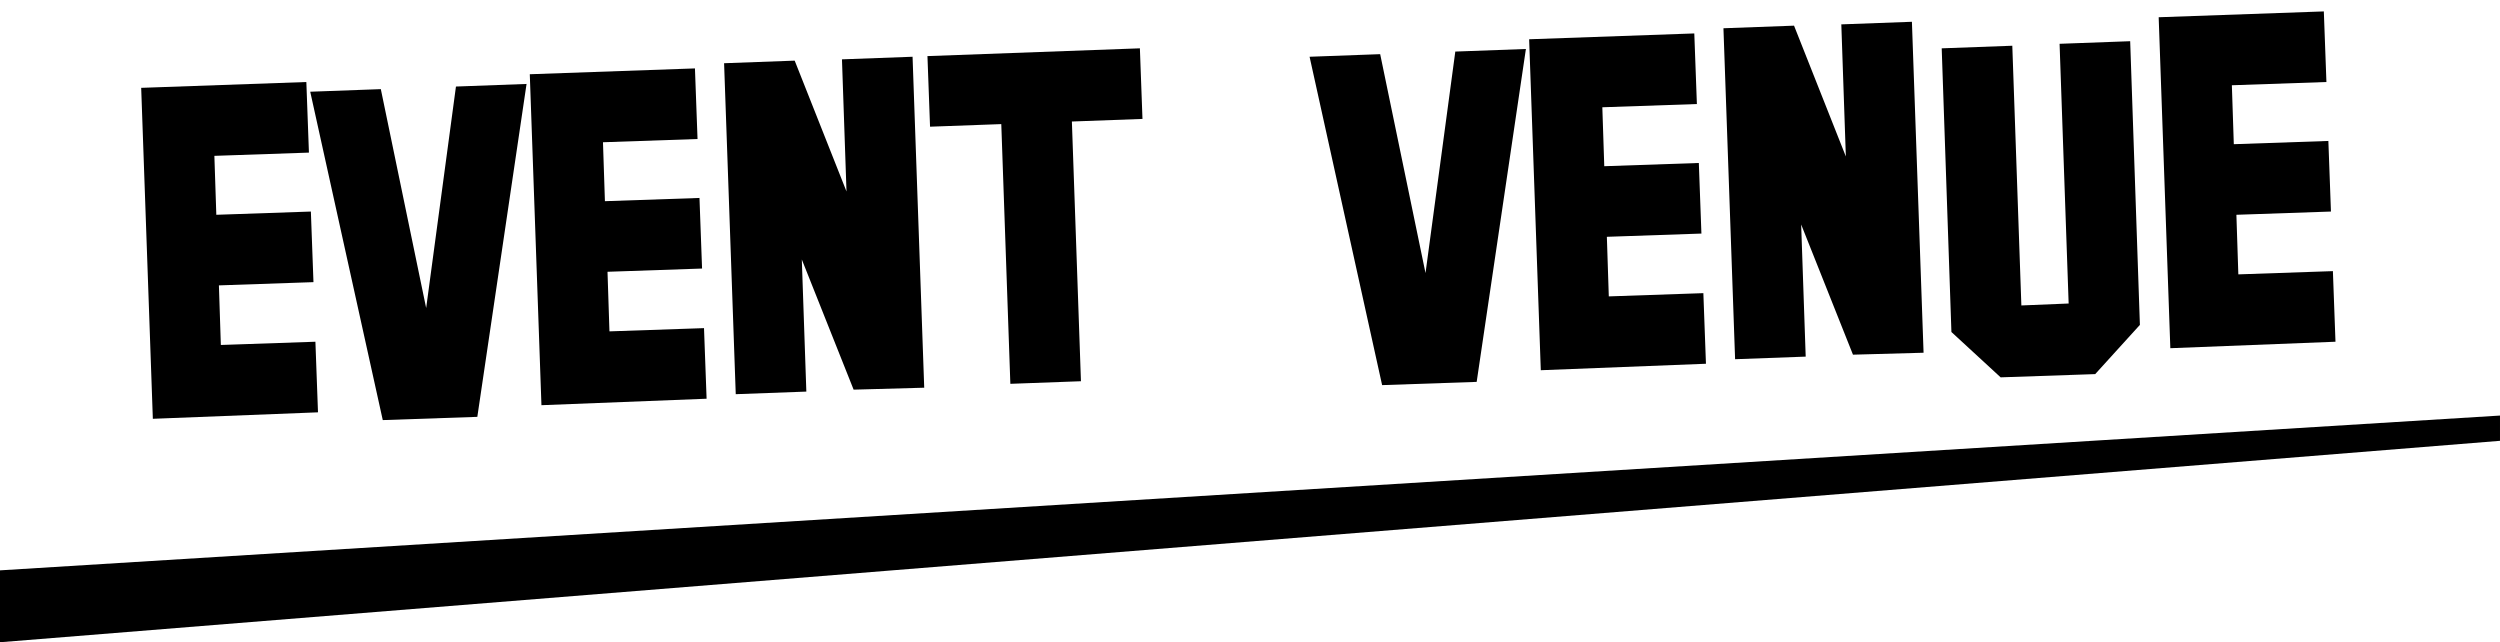
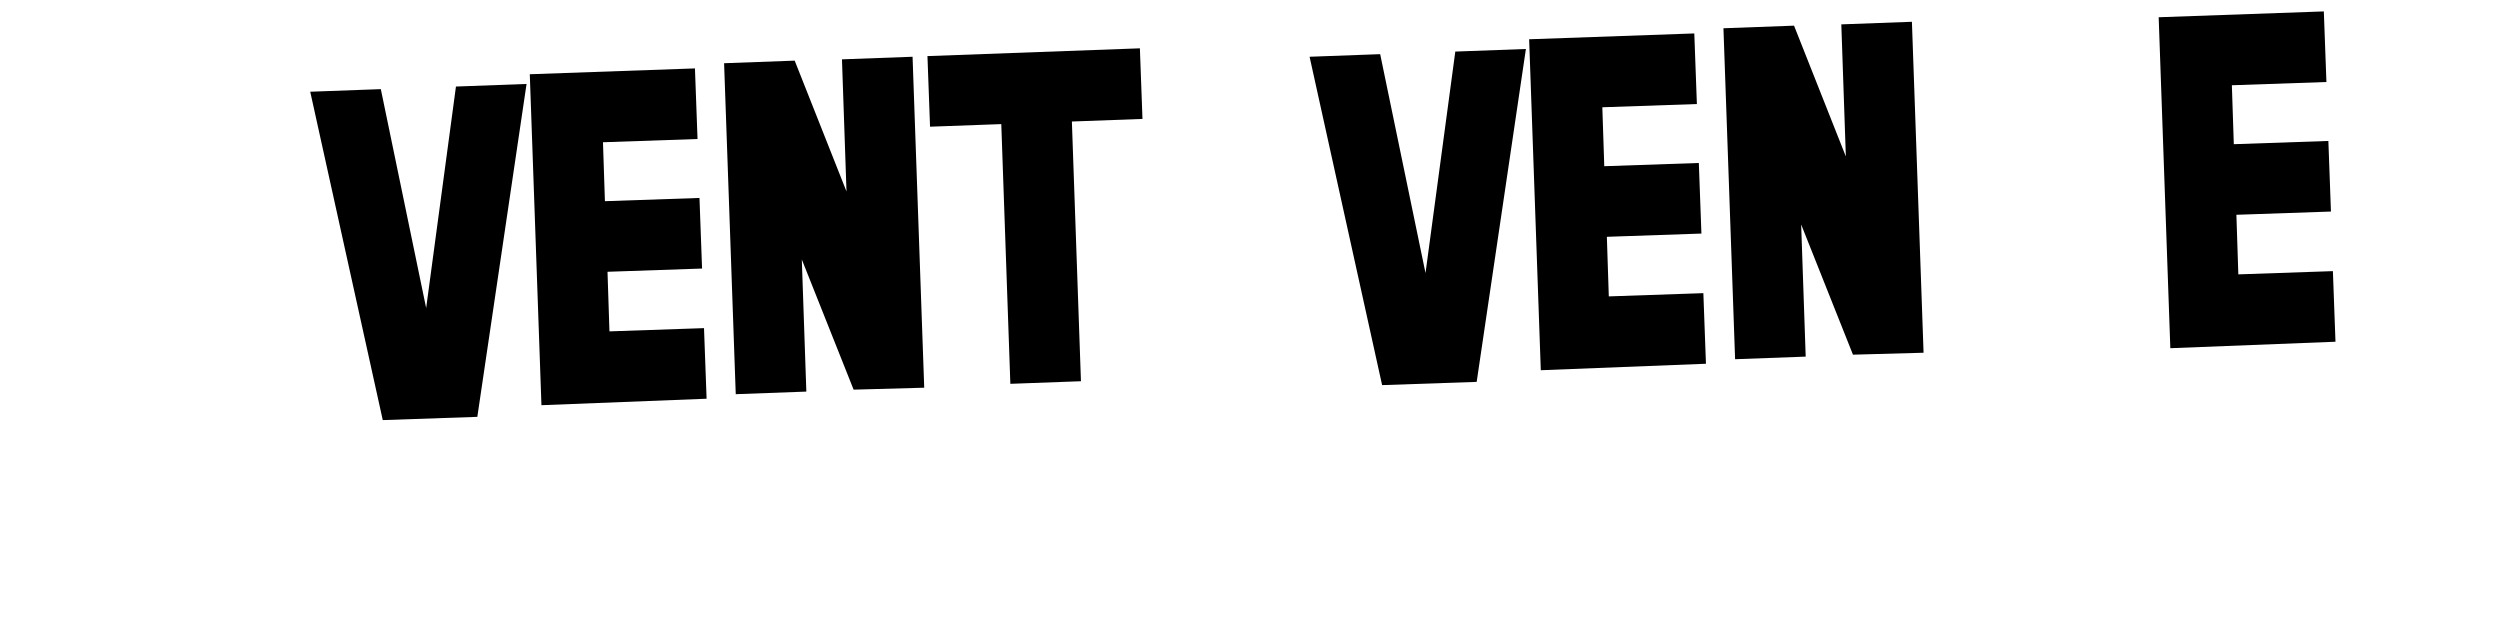
<svg xmlns="http://www.w3.org/2000/svg" version="1.1" id="レイヤー_1" x="0px" y="0px" viewBox="0 0 386 99.2" style="enable-background:new 0 0 386 99.2;" xml:space="preserve">
  <style type="text/css">
	.st0{enable-background:new    ;}
</style>
  <g id="グループ_3809" transform="translate(-799.101 -12700.438)">
    <g class="st0">
-       <path d="M822.7,12765.1l-1.8-51.1l25.5-0.9l0.4,10.9l-14.6,0.5l0.3,9.1l14.6-0.5l0.4,10.9l-14.6,0.5l0.3,9.2l14.6-0.5l0.4,10.9    L822.7,12765.1z" />
      <path d="M872.8,12764.8l-14.6,0.5l-11.2-50.7l10.9-0.4l7,33.8l4.6-34.2l10.9-0.4L872.8,12764.8z" />
      <path d="M882.7,12763l-1.8-51.1l25.5-0.9l0.4,10.9l-14.6,0.5l0.3,9.1l14.6-0.5l0.4,10.9l-14.6,0.5l0.3,9.2l14.6-0.5l0.4,10.9    L882.7,12763z" />
      <path d="M930.9,12760.6l-8-20.1l0.7,20.4l-10.9,0.4l-1.8-51.1l10.9-0.4l8,20.2l-0.7-20.4l10.9-0.4l1.8,51.1L930.9,12760.6z" />
      <path d="M964.6,12719.2l1.4,40.1l-10.9,0.4l-1.4-40.1l-11,0.4l-0.4-10.9l32.8-1.2l0.4,10.9L964.6,12719.2z" />
      <path d="M1027.1,12759.4l-14.6,0.5l-11.2-50.7l10.9-0.4l7,33.8l4.6-34.2l10.9-0.4L1027.1,12759.4z" />
      <path d="M1037,12757.6l-1.8-51.1l25.5-0.9l0.4,10.9l-14.6,0.5l0.3,9.1l14.6-0.5l0.4,10.9l-14.6,0.5l0.3,9.2l14.6-0.5l0.4,10.9    L1037,12757.6z" />
      <path d="M1085.2,12755.2l-8-20.1l0.7,20.4l-10.9,0.4l-1.8-51.1l10.9-0.4l8,20.2l-0.7-20.4l10.9-0.4l1.8,51.1L1085.2,12755.2z" />
-       <path d="M1122.6,12758.2l-14.6,0.5l-7.6-7l-1.5-43.8l10.9-0.4l1.4,40.1l7.3-0.3l-1.4-40.1l10.9-0.4l1.5,43.8L1122.6,12758.2z" />
      <path d="M1134.2,12754.2l-1.8-51.1l25.5-0.9l0.4,10.9l-14.6,0.5l0.3,9.1l14.6-0.5l0.4,10.9l-14.6,0.5l0.3,9.2l14.6-0.5l0.4,10.9    L1134.2,12754.2z" />
    </g>
-     <path id="パス_5270" d="M799.1,12788.5v11.1l386-31.1v-3.9L799.1,12788.5" />
  </g>
</svg>